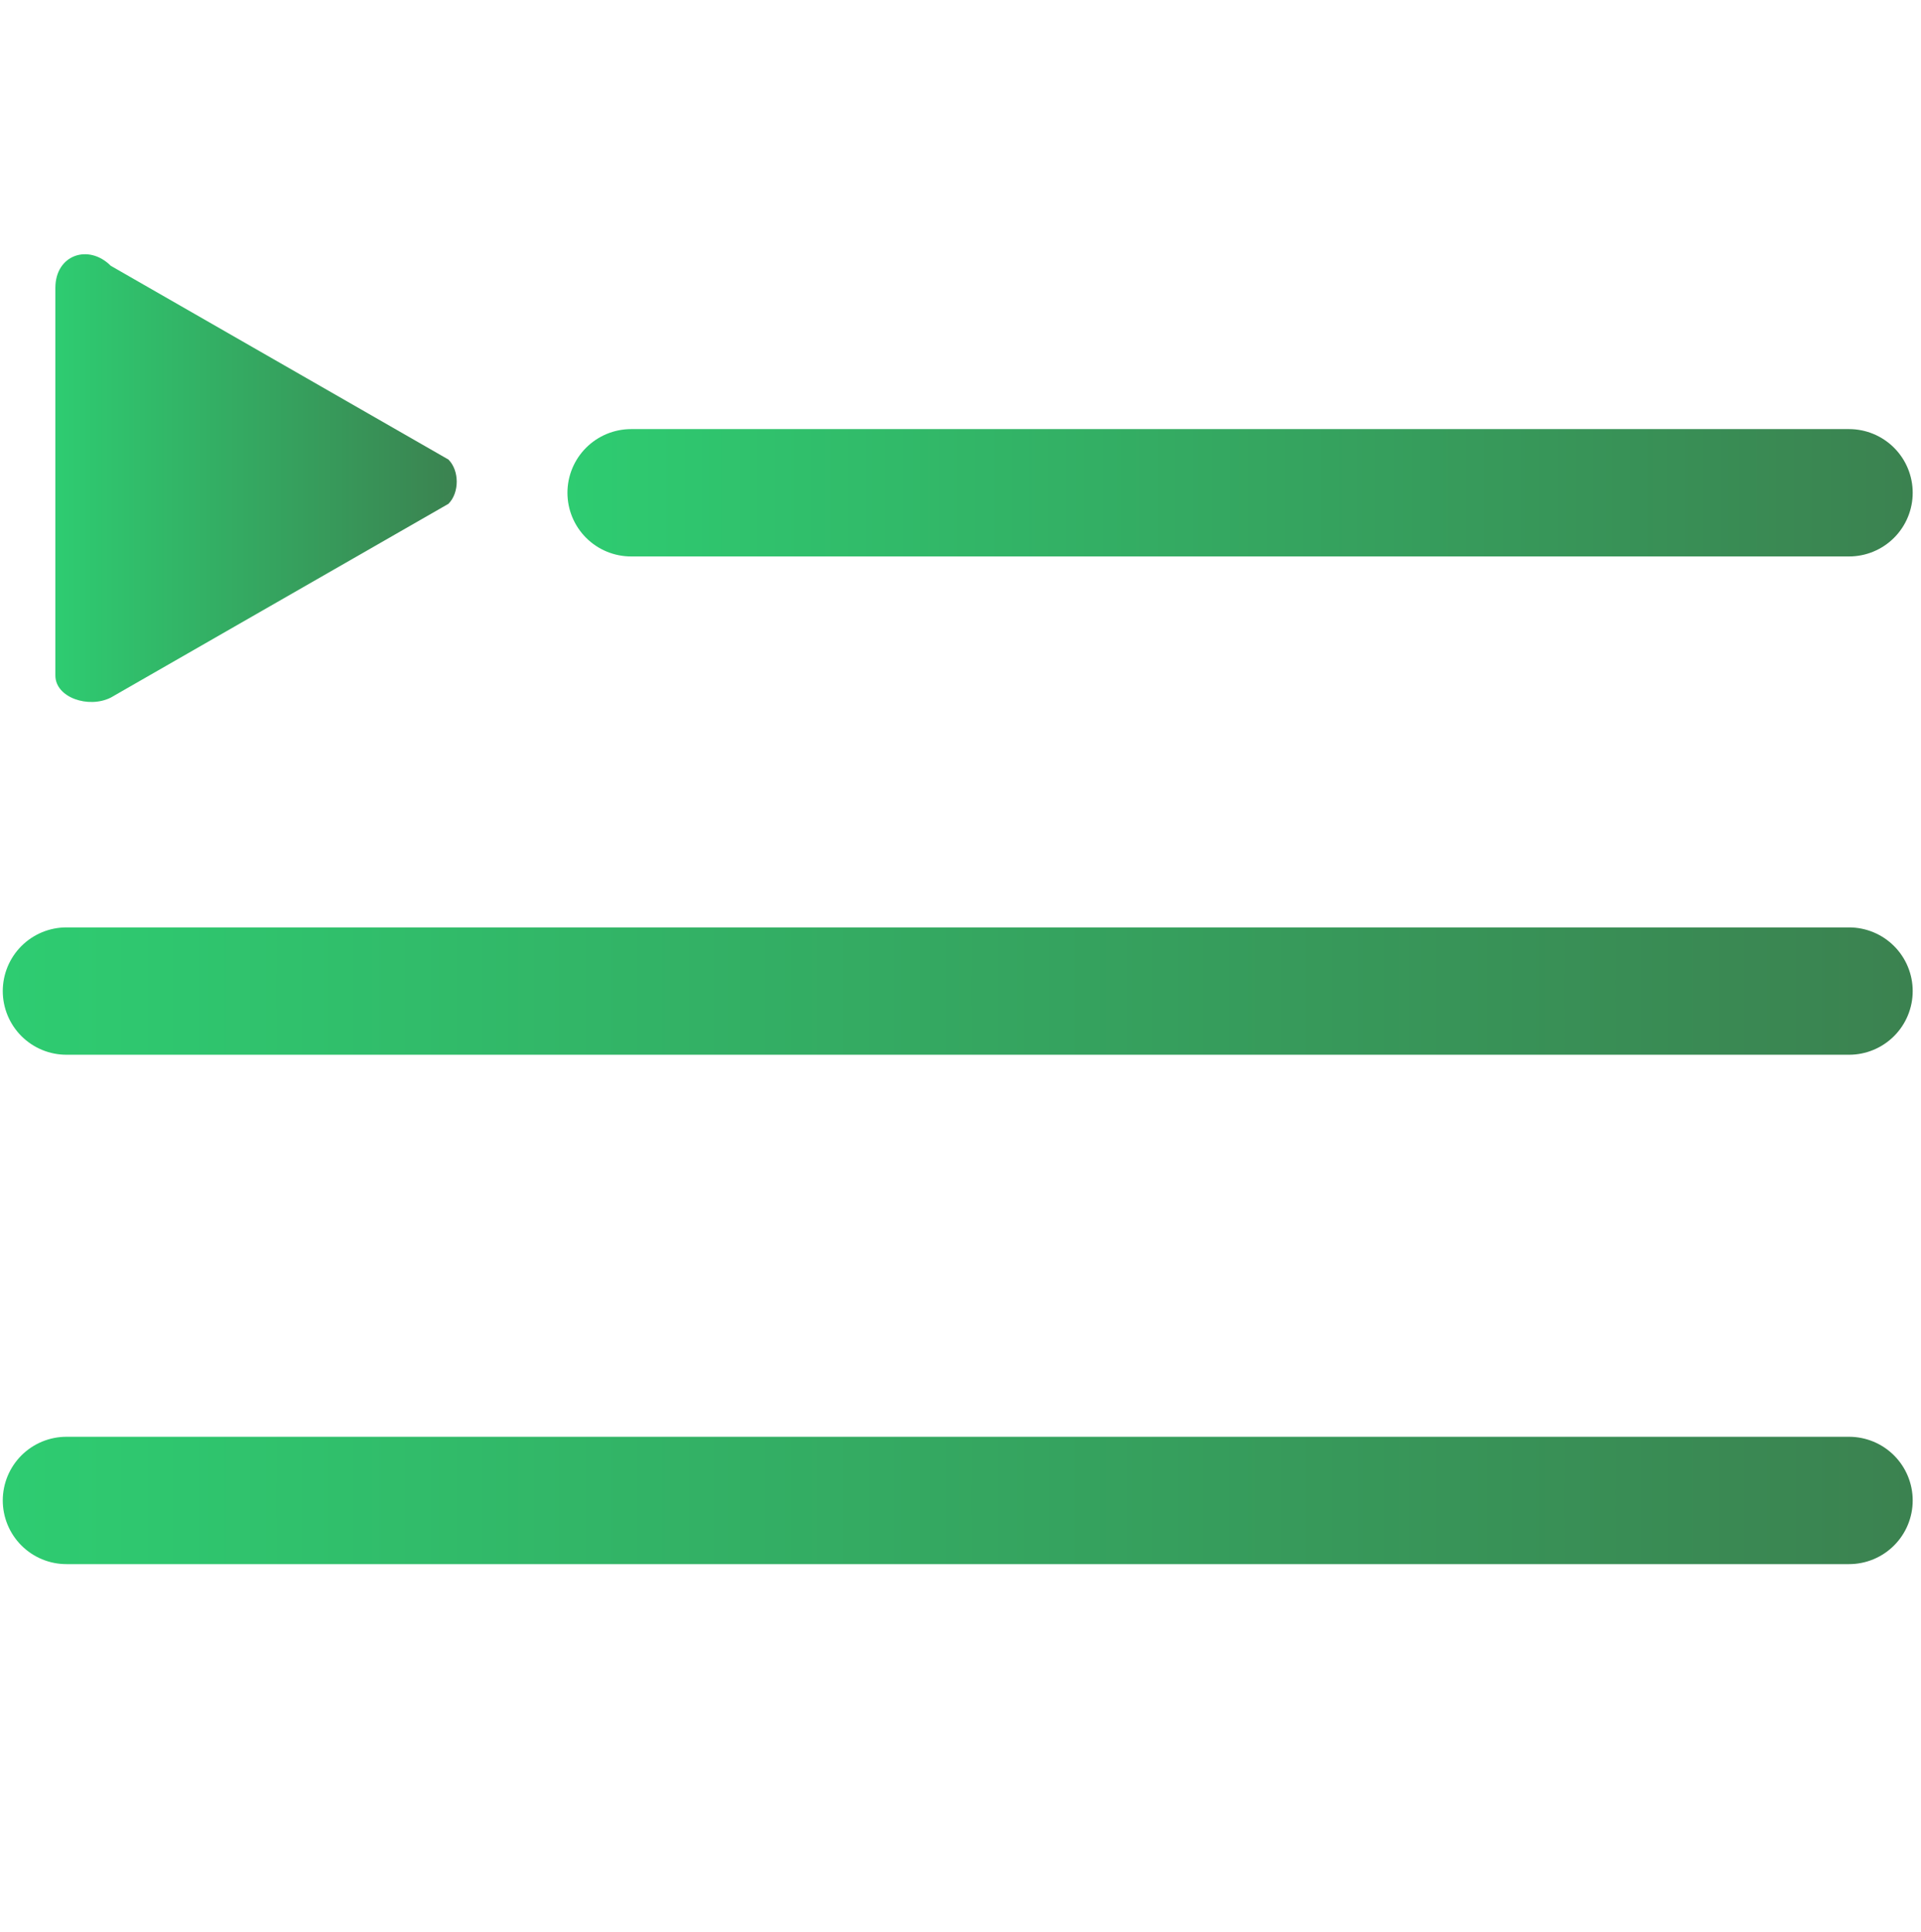
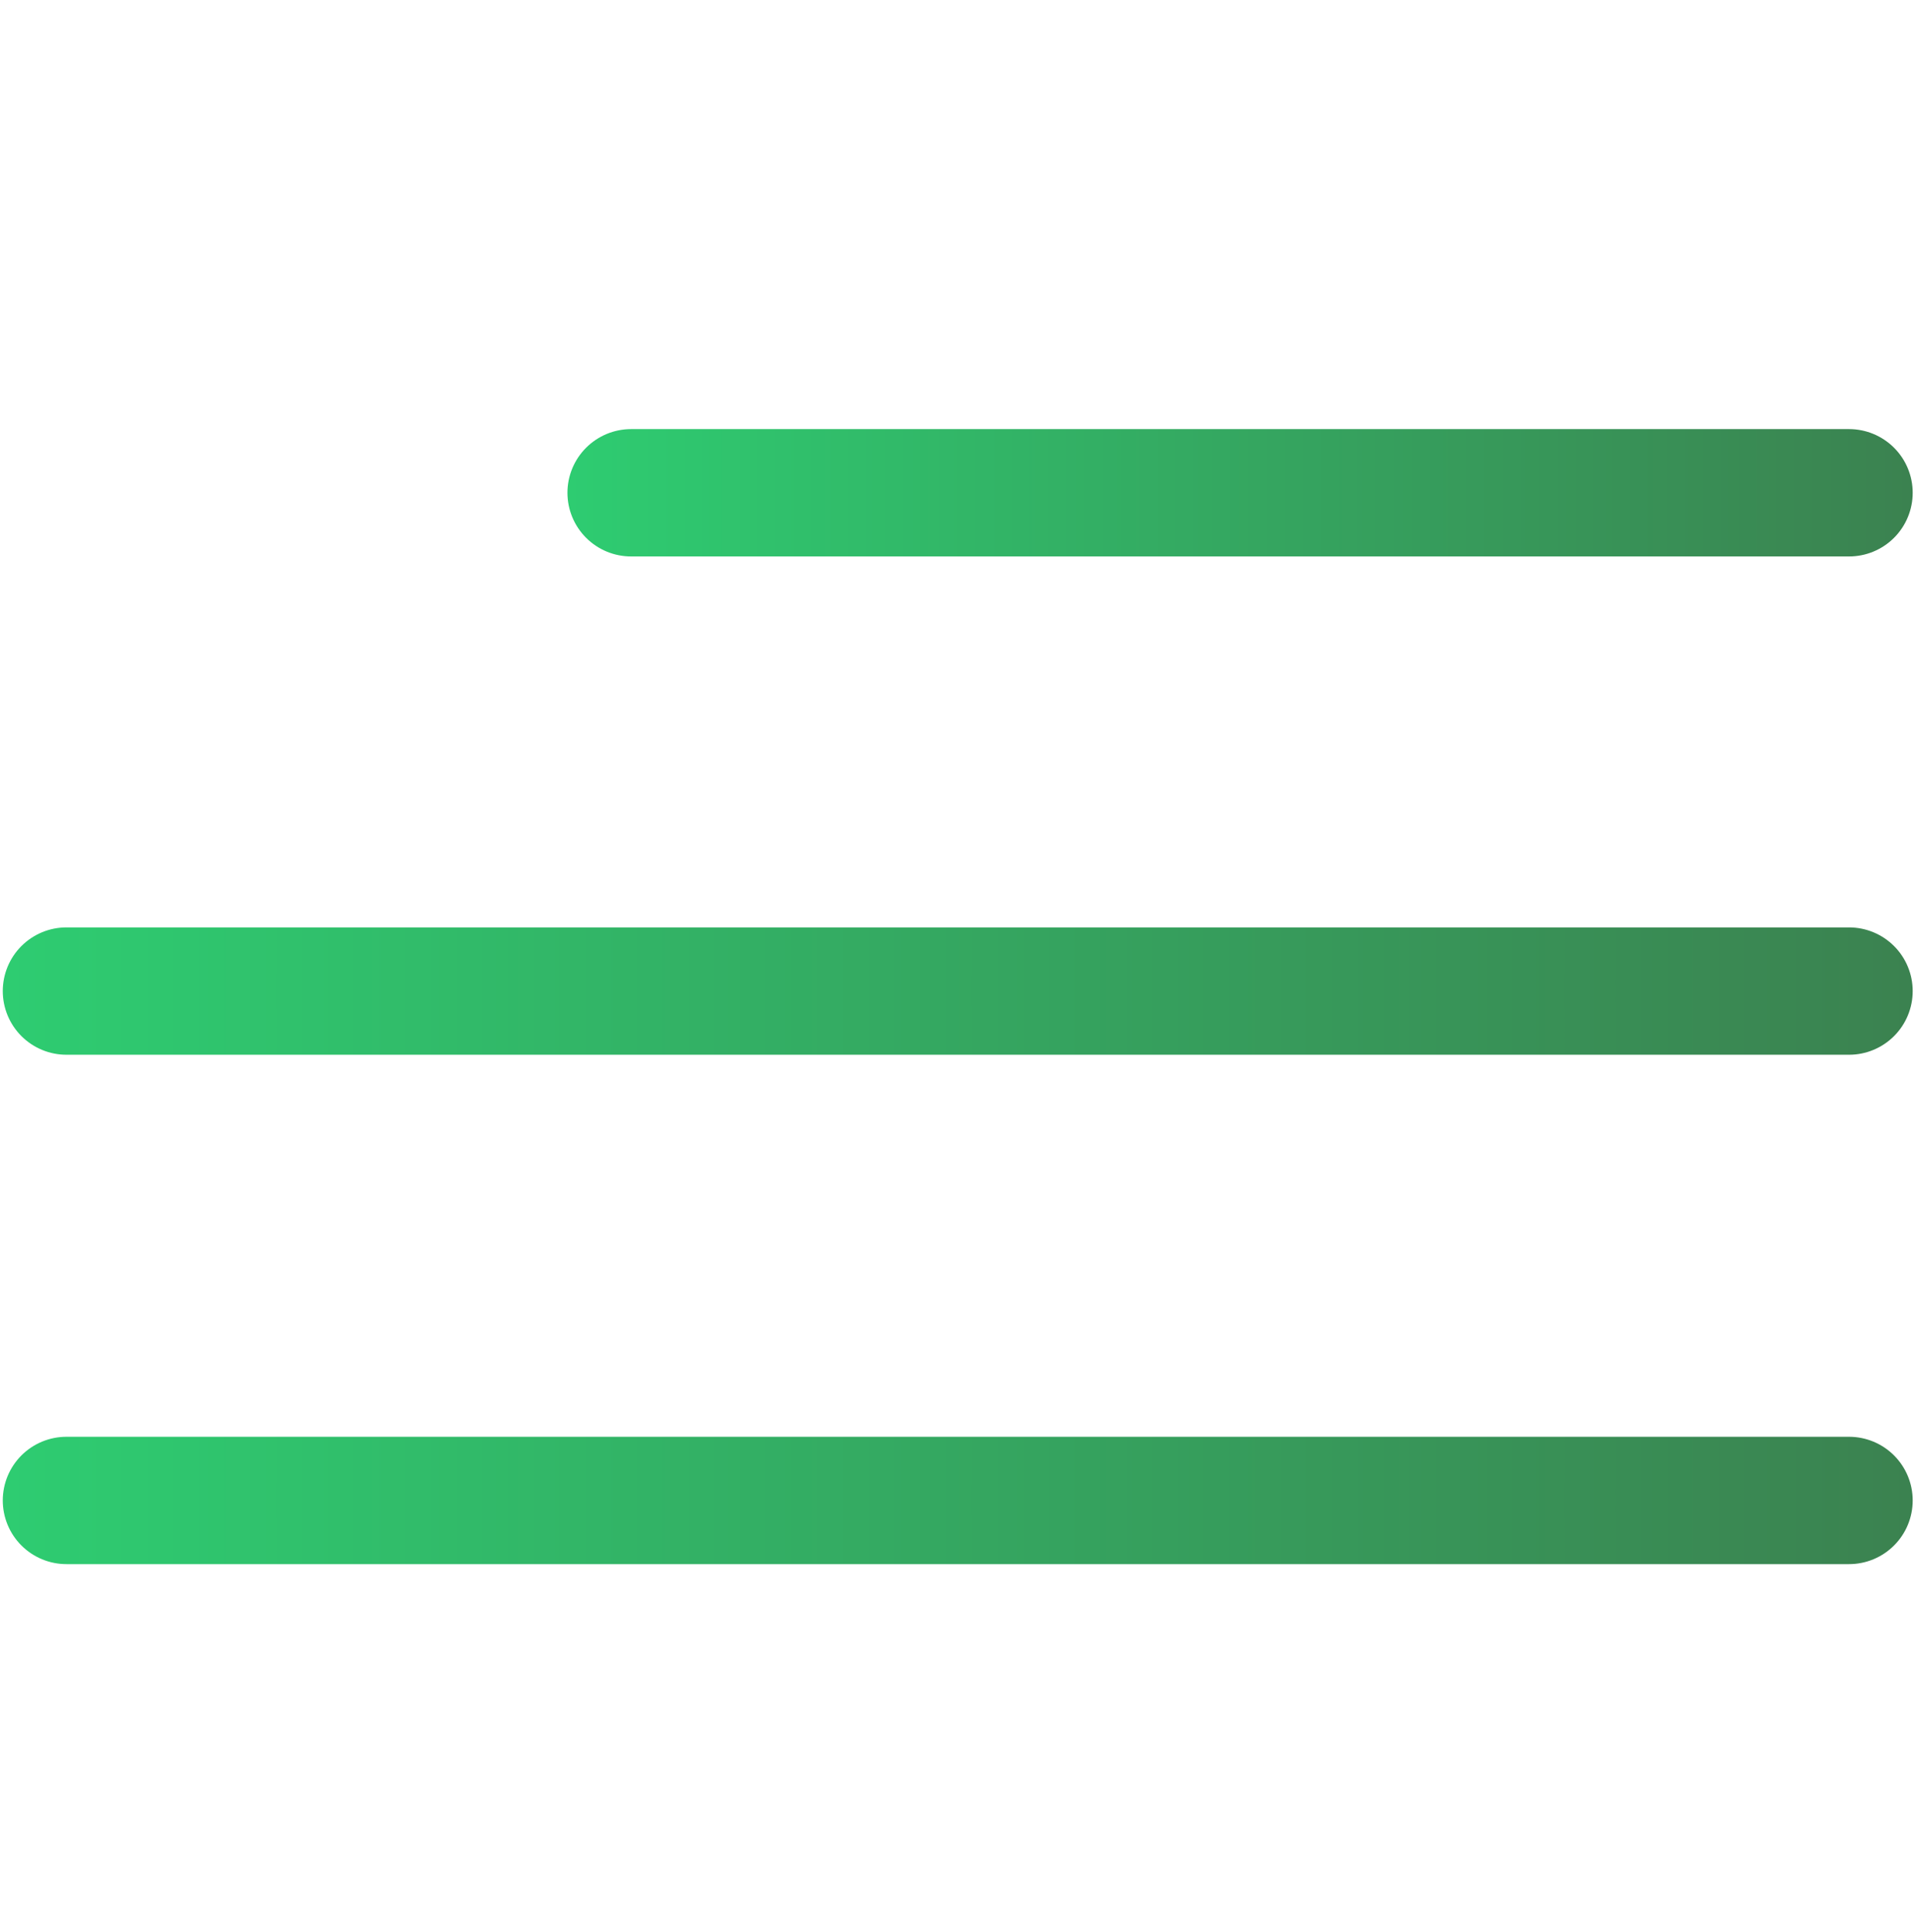
<svg xmlns="http://www.w3.org/2000/svg" version="1.1" id="Capa_1" x="0px" y="0px" viewBox="0 0 34.7 34.9" style="enable-background:new 0 0 34.7 34.9;" xml:space="preserve">
  <style type="text/css">
	.st0{fill:none;stroke:url(#SVGID_1_);stroke-width:2.3;stroke-linecap:round;stroke-miterlimit:10;}
	.st1{fill:none;stroke:url(#SVGID_2_);stroke-width:2.3;stroke-linecap:round;stroke-miterlimit:10;}
	.st2{fill:none;stroke:url(#SVGID_3_);stroke-width:2.3;stroke-linecap:round;stroke-miterlimit:10;}
	.st3{fill:url(#SVGID_4_);}
</style>
  <linearGradient id="SVGID_1_" gradientUnits="userSpaceOnUse" x1="10.223" y1="8.919" x2="34.54" y2="8.919">
    <stop offset="0" style="stop-color:#2ECC71" />
    <stop offset="1" style="stop-color:#3B8250" />
  </linearGradient>
  <line class="st0" x1="33.4" y1="8.9" x2="11.4" y2="8.9" />
  <linearGradient id="SVGID_2_" gradientUnits="userSpaceOnUse" x1="9.728274e-02" y1="17.934" x2="34.54" y2="17.934">
    <stop offset="0" style="stop-color:#2ECC71" />
    <stop offset="1" style="stop-color:#3B8250" />
  </linearGradient>
  <line class="st1" x1="33.4" y1="17.9" x2="1.2" y2="17.9" />
  <linearGradient id="SVGID_3_" gradientUnits="userSpaceOnUse" x1="9.728274e-02" y1="27.11" x2="34.54" y2="27.11">
    <stop offset="0" style="stop-color:#2ECC71" />
    <stop offset="1" style="stop-color:#3B8250" />
  </linearGradient>
  <line class="st2" x1="33.4" y1="27.1" x2="1.2" y2="27.1" />
  <g>
    <g>
      <g>
        <linearGradient id="SVGID_4_" gradientUnits="userSpaceOnUse" x1="1" y1="27.335" x2="8.27" y2="27.335" gradientTransform="matrix(1 0 0 -1 0 36)">
          <stop offset="0" style="stop-color:#2ECC71" />
          <stop offset="1" style="stop-color:#3B8250" />
        </linearGradient>
-         <path class="st3" d="M1,12.2v-7c0-0.6,0.6-0.8,1-0.4l6.1,3.5c0.2,0.2,0.2,0.6,0,0.8L2,12.6C1.6,12.8,1,12.6,1,12.2z" />
      </g>
    </g>
  </g>
</svg>